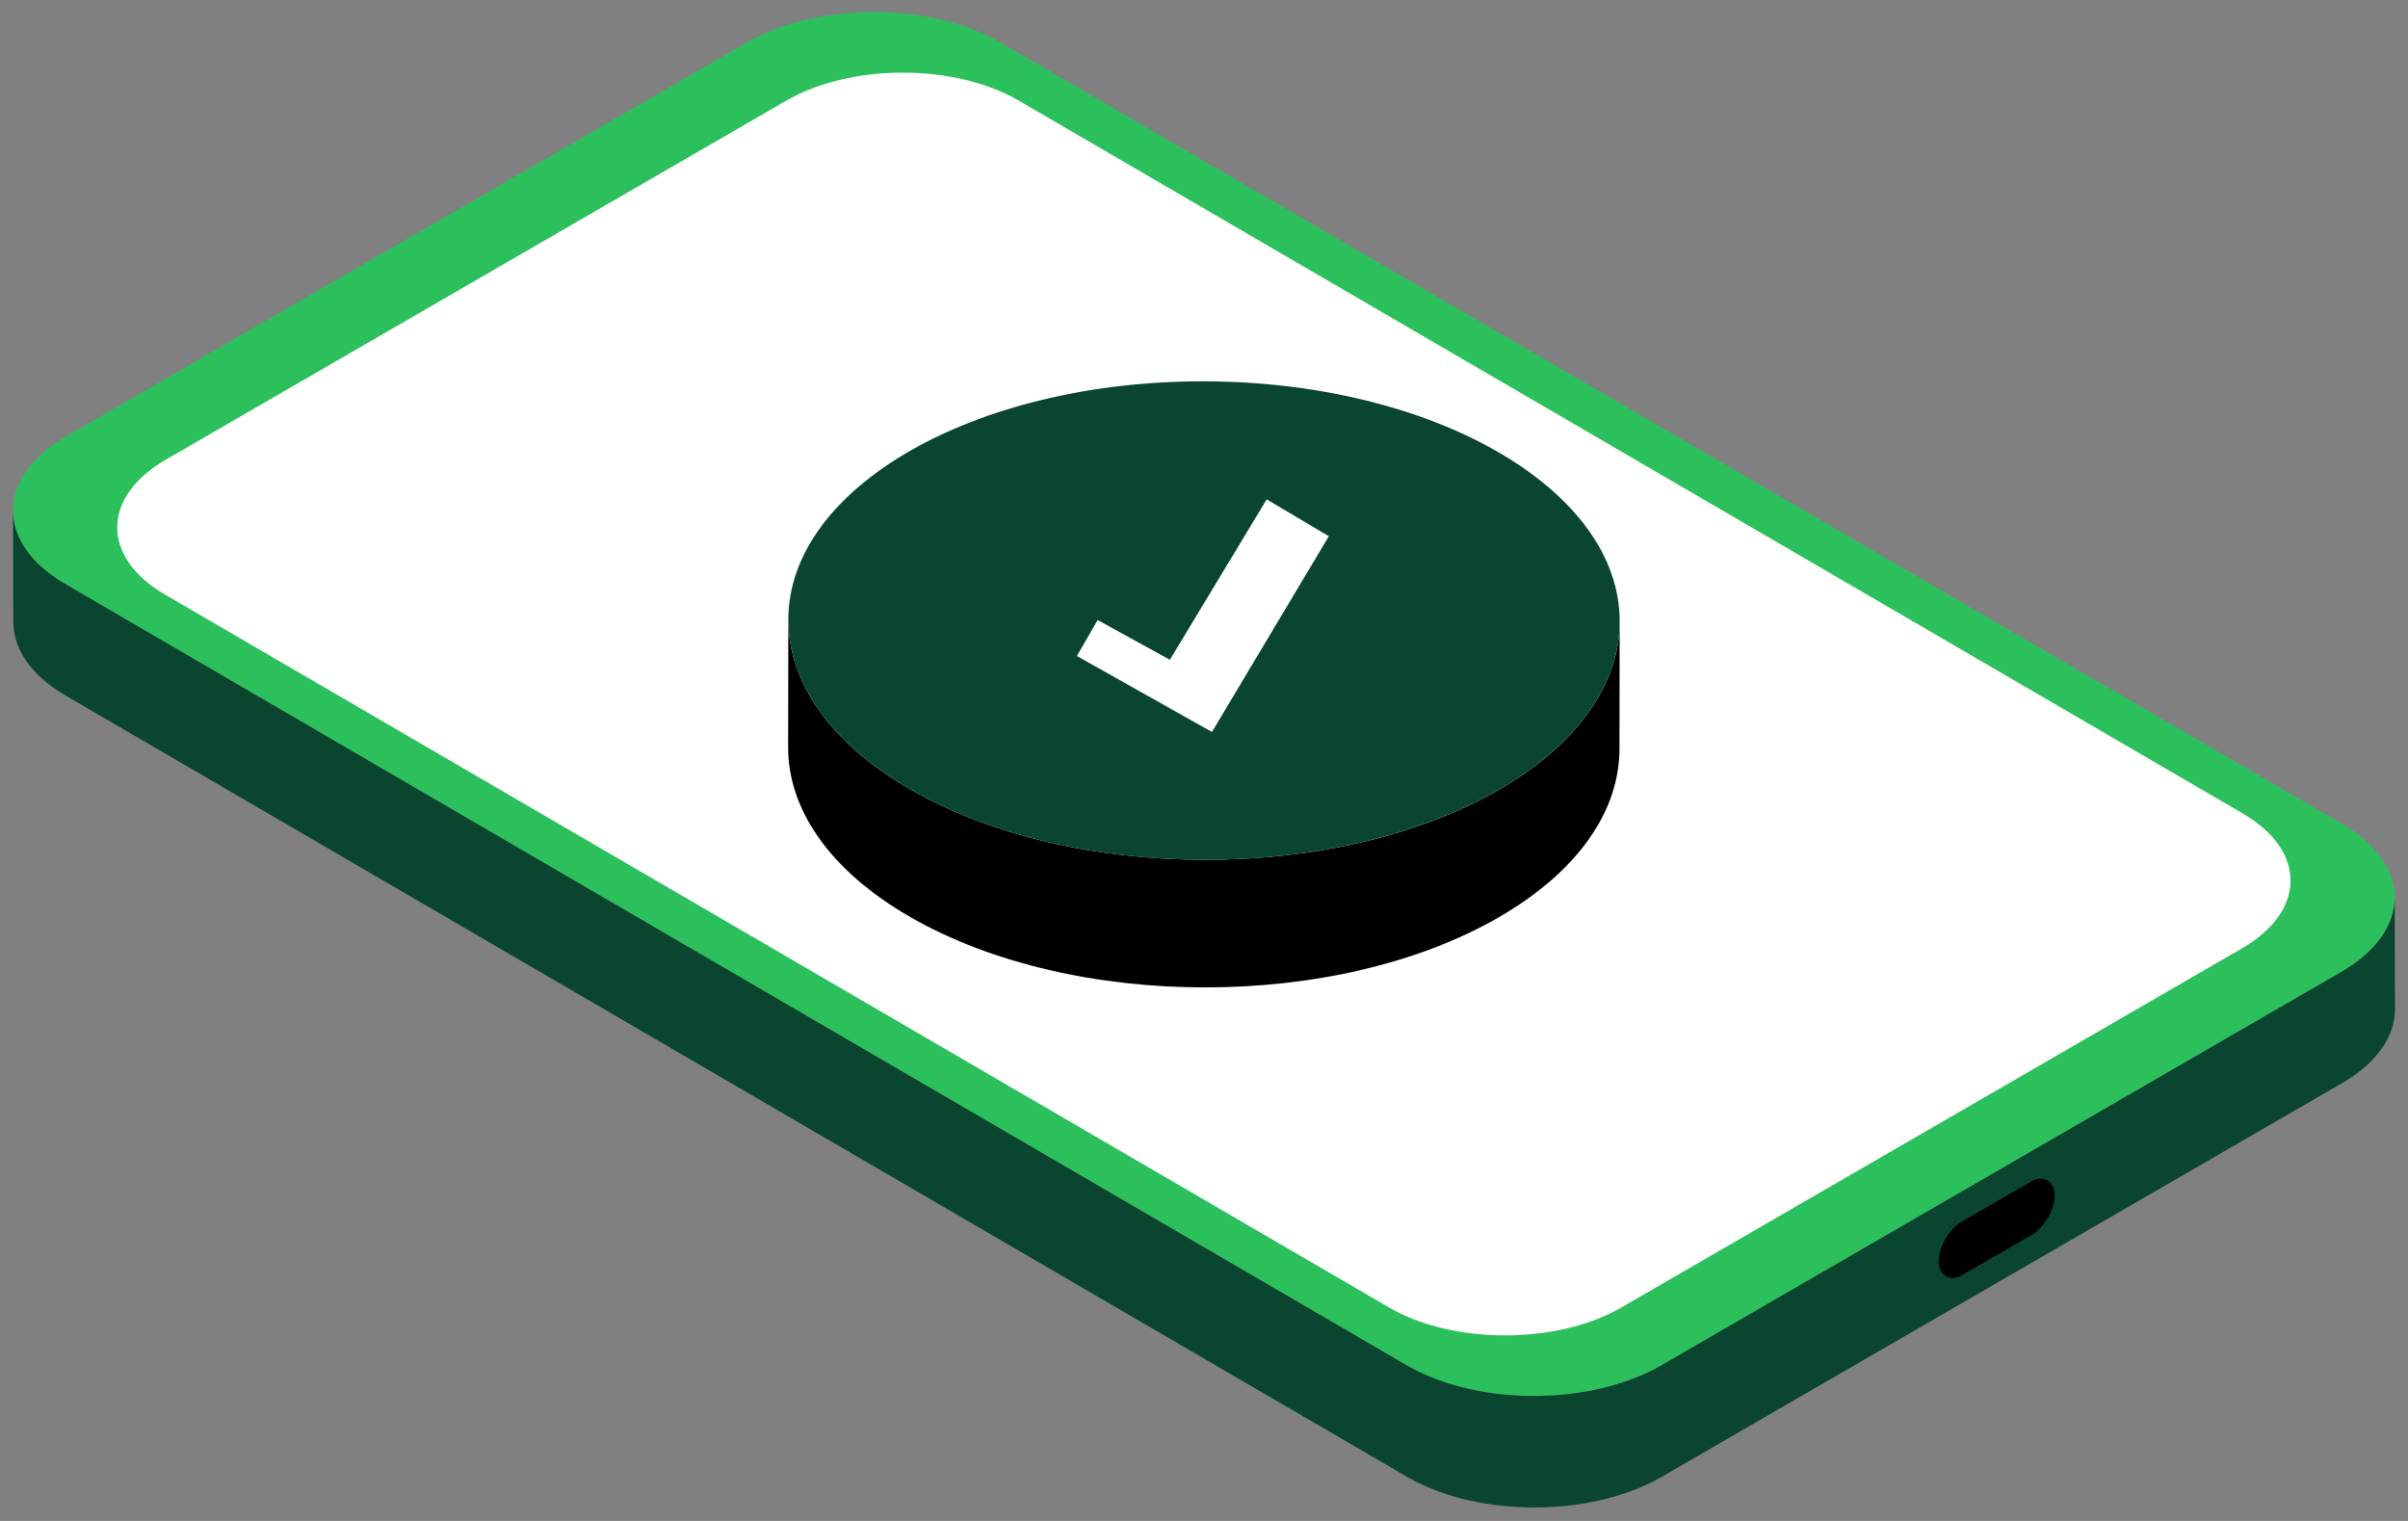
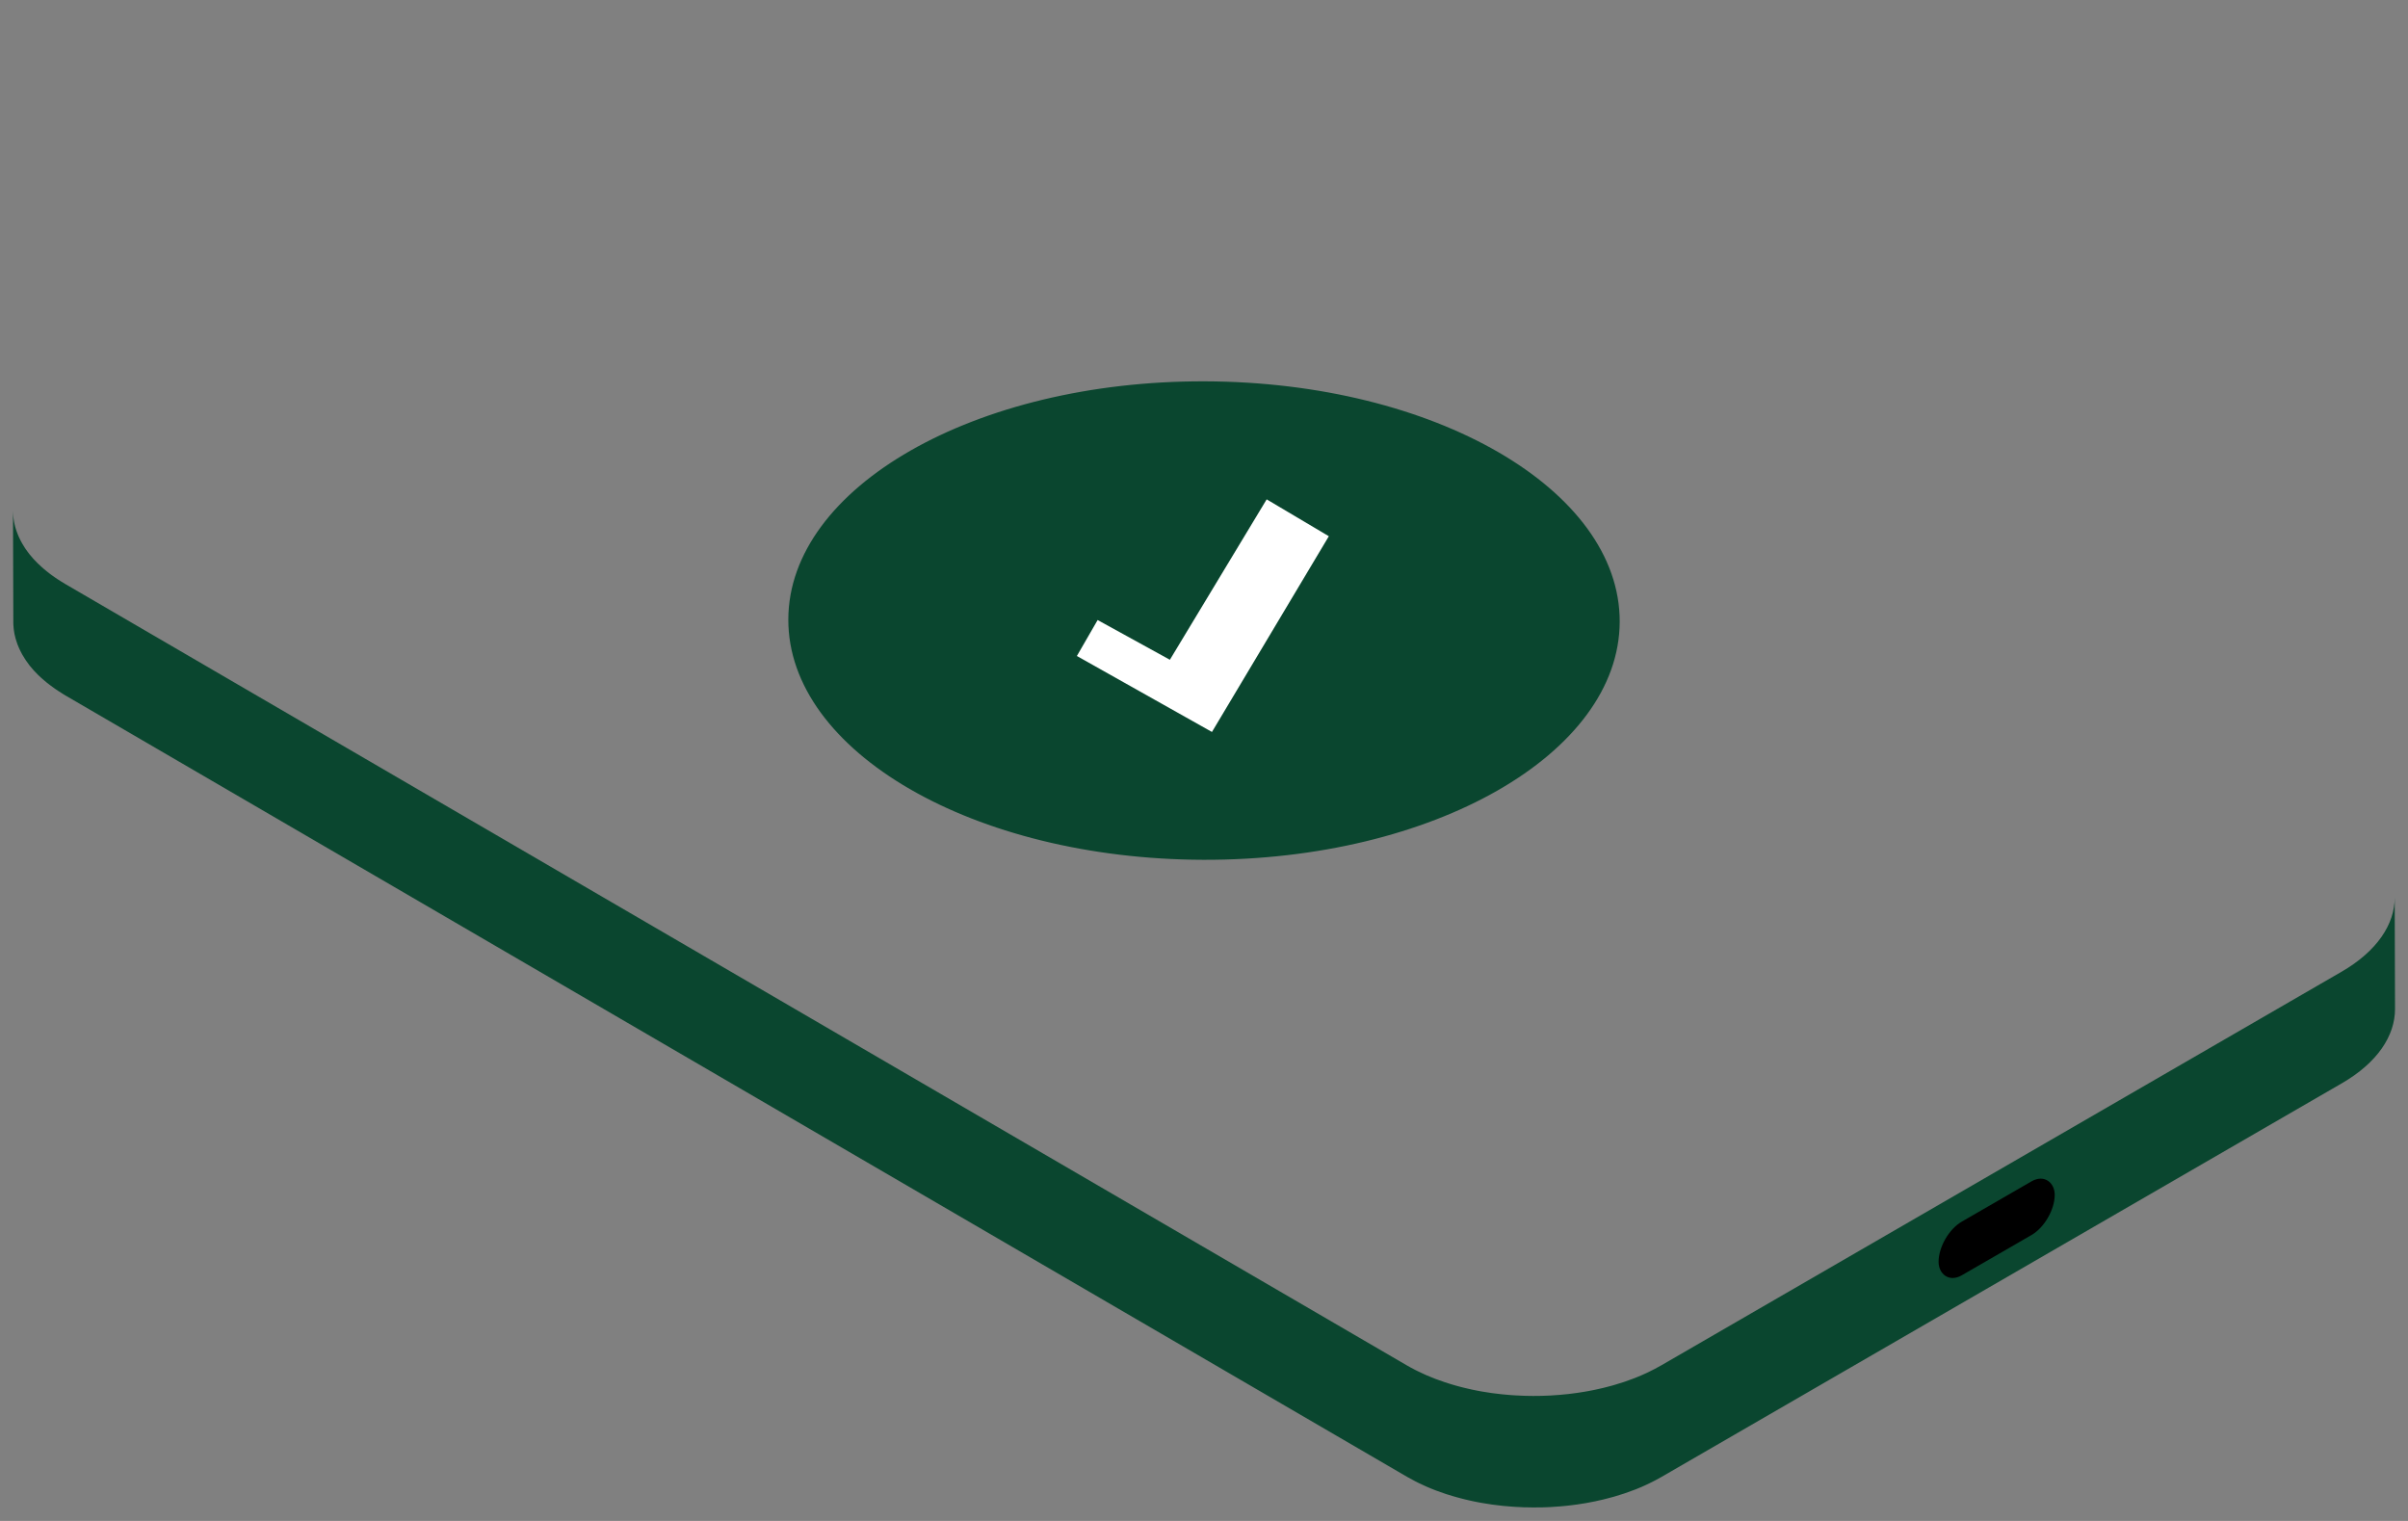
<svg xmlns="http://www.w3.org/2000/svg" width="152" height="96" viewBox="0 0 152 96" fill="none">
  <rect x="0" y="0" width="152" height="96" fill="#808080" stroke="none" />
-   <path d="M4.177 27.539C-0.273 30.112 -0.297 34.288 4.125 36.864L88.804 86.178C93.224 88.752 100.418 88.752 104.867 86.178L147.806 61.335C152.255 58.762 152.279 54.586 147.859 52.012L63.18 2.696C58.758 0.12 51.567 0.122 47.116 2.696L4.177 27.539Z" fill="#2CC05C" />
  <path d="M151.161 56.639C151.166 58.337 150.046 60.038 147.807 61.334L104.868 86.177C104.733 86.255 104.597 86.329 104.458 86.401C104.411 86.426 104.365 86.448 104.318 86.472C104.225 86.52 104.131 86.567 104.036 86.614C103.979 86.641 103.92 86.665 103.864 86.693C103.776 86.733 103.688 86.772 103.6 86.812C103.538 86.84 103.474 86.864 103.412 86.89C103.333 86.923 103.254 86.956 103.173 86.987C102.976 87.064 102.777 87.137 102.573 87.206C102.542 87.216 102.51 87.227 102.477 87.237C102.299 87.296 102.122 87.351 101.941 87.404C101.877 87.423 101.812 87.442 101.747 87.46C101.633 87.491 101.517 87.522 101.402 87.551C101.331 87.568 101.261 87.587 101.19 87.605C101.064 87.636 100.937 87.663 100.809 87.691C100.749 87.705 100.687 87.719 100.627 87.731C100.511 87.755 100.394 87.775 100.279 87.798C100.213 87.81 100.15 87.822 100.084 87.834C99.931 87.86 99.778 87.884 99.623 87.907C99.593 87.91 99.564 87.917 99.535 87.92C99.356 87.946 99.175 87.969 98.992 87.99C98.946 87.995 98.899 87.998 98.853 88.003C98.717 88.017 98.581 88.031 98.444 88.043C98.376 88.048 98.307 88.052 98.238 88.057C98.124 88.065 98.009 88.074 97.895 88.081C97.819 88.084 97.743 88.088 97.666 88.091C97.557 88.097 97.451 88.102 97.342 88.103C97.271 88.105 97.203 88.105 97.132 88.107C97.013 88.109 96.896 88.11 96.777 88.11C96.7 88.11 96.622 88.109 96.544 88.107C96.434 88.107 96.324 88.103 96.214 88.1C96.141 88.098 96.069 88.095 95.997 88.091C95.869 88.086 95.742 88.079 95.616 88.072C95.539 88.067 95.463 88.062 95.385 88.057C95.263 88.048 95.141 88.038 95.02 88.026C94.948 88.019 94.875 88.012 94.803 88.005C94.614 87.986 94.424 87.964 94.236 87.938C94.207 87.934 94.176 87.931 94.145 87.926C93.93 87.894 93.716 87.86 93.502 87.824C93.425 87.81 93.349 87.796 93.273 87.781C93.174 87.762 93.075 87.743 92.977 87.722C92.896 87.705 92.817 87.687 92.736 87.668C92.639 87.646 92.543 87.625 92.447 87.601C92.367 87.582 92.288 87.561 92.209 87.541C92.114 87.516 92.019 87.491 91.926 87.465C91.847 87.442 91.77 87.42 91.69 87.397C91.597 87.37 91.506 87.342 91.415 87.313C91.346 87.29 91.277 87.268 91.208 87.246C91.041 87.19 90.877 87.133 90.714 87.071C90.679 87.059 90.647 87.047 90.612 87.035C90.419 86.962 90.231 86.885 90.045 86.804C89.997 86.783 89.951 86.76 89.903 86.74C89.76 86.676 89.62 86.609 89.48 86.541C89.429 86.515 89.377 86.489 89.325 86.464C89.148 86.372 88.972 86.279 88.803 86.18L4.124 36.864C4.033 36.81 3.948 36.757 3.861 36.703C3.792 36.66 3.721 36.617 3.654 36.572C3.592 36.532 3.532 36.491 3.473 36.449C3.408 36.404 3.344 36.36 3.282 36.315C3.225 36.273 3.168 36.23 3.113 36.189C3.053 36.142 2.992 36.096 2.936 36.049C2.882 36.006 2.83 35.963 2.779 35.918C2.724 35.869 2.669 35.823 2.615 35.775C2.548 35.714 2.483 35.654 2.421 35.593C2.405 35.578 2.39 35.564 2.374 35.55C2.291 35.469 2.212 35.386 2.136 35.303C2.119 35.284 2.1 35.264 2.083 35.245C2.019 35.172 1.957 35.099 1.899 35.027C1.887 35.011 1.873 34.996 1.859 34.98C1.831 34.946 1.807 34.911 1.781 34.877C1.726 34.804 1.671 34.73 1.621 34.658C1.594 34.616 1.568 34.577 1.542 34.535C1.499 34.468 1.458 34.4 1.418 34.333C1.392 34.286 1.366 34.242 1.341 34.195C1.31 34.138 1.28 34.081 1.253 34.024C1.229 33.976 1.208 33.929 1.185 33.881C1.16 33.824 1.136 33.765 1.113 33.708C1.094 33.66 1.075 33.61 1.058 33.562C1.039 33.506 1.02 33.451 1.003 33.398C0.987 33.347 0.972 33.297 0.958 33.247C0.943 33.192 0.931 33.137 0.918 33.082C0.906 33.032 0.896 32.981 0.887 32.931C0.877 32.874 0.869 32.818 0.86 32.761C0.853 32.711 0.846 32.66 0.841 32.61C0.836 32.553 0.832 32.496 0.829 32.44C0.825 32.372 0.82 32.307 0.82 32.239L0.841 39.275C0.841 39.308 0.841 39.343 0.841 39.375C0.841 39.408 0.846 39.443 0.848 39.475C0.851 39.532 0.855 39.589 0.86 39.646C0.865 39.696 0.872 39.746 0.879 39.796C0.887 39.853 0.894 39.91 0.906 39.967C0.91 39.988 0.912 40.007 0.917 40.028C0.922 40.057 0.932 40.088 0.939 40.117C0.951 40.173 0.965 40.228 0.979 40.283C0.993 40.333 1.008 40.383 1.024 40.433C1.041 40.489 1.058 40.544 1.079 40.597C1.087 40.62 1.092 40.644 1.101 40.666C1.111 40.692 1.123 40.718 1.134 40.744C1.156 40.801 1.18 40.86 1.206 40.917C1.227 40.965 1.249 41.013 1.273 41.06C1.301 41.117 1.33 41.174 1.361 41.231C1.377 41.258 1.389 41.286 1.404 41.314C1.415 41.333 1.428 41.35 1.439 41.369C1.478 41.436 1.52 41.504 1.563 41.571C1.589 41.612 1.614 41.652 1.642 41.694C1.692 41.768 1.747 41.84 1.802 41.914C1.823 41.942 1.84 41.968 1.861 41.996C1.866 42.002 1.873 42.009 1.878 42.018C1.89 42.034 1.904 42.049 1.918 42.065C1.976 42.137 2.038 42.21 2.102 42.282C2.119 42.301 2.136 42.322 2.155 42.341C2.231 42.424 2.31 42.507 2.393 42.588C2.408 42.603 2.424 42.617 2.439 42.631C2.481 42.672 2.524 42.712 2.567 42.753C2.588 42.772 2.612 42.793 2.634 42.812C2.688 42.86 2.743 42.909 2.798 42.955C2.849 42.998 2.901 43.043 2.955 43.087C3.013 43.133 3.072 43.18 3.134 43.226C3.189 43.27 3.244 43.311 3.302 43.352C3.364 43.397 3.43 43.444 3.495 43.489C3.556 43.53 3.614 43.572 3.676 43.611C3.743 43.656 3.812 43.699 3.883 43.742C3.924 43.768 3.964 43.796 4.007 43.822C4.053 43.849 4.098 43.877 4.145 43.905L88.826 93.22C88.996 93.318 89.17 93.413 89.348 93.503C89.4 93.529 89.451 93.555 89.503 93.581C89.641 93.65 89.782 93.715 89.925 93.779C89.973 93.8 90.02 93.822 90.068 93.843C90.254 93.924 90.442 94.002 90.635 94.074C90.667 94.086 90.702 94.098 90.736 94.111C90.898 94.171 91.063 94.23 91.231 94.285C91.26 94.293 91.287 94.306 91.315 94.314C91.355 94.328 91.396 94.338 91.437 94.35C91.528 94.38 91.62 94.407 91.713 94.435C91.79 94.457 91.87 94.48 91.949 94.502C92.042 94.528 92.137 94.554 92.231 94.578C92.311 94.599 92.39 94.62 92.469 94.639C92.566 94.661 92.662 94.684 92.758 94.706C92.839 94.723 92.919 94.742 92.999 94.76C93.098 94.78 93.198 94.799 93.296 94.818C93.353 94.829 93.408 94.841 93.465 94.851C93.485 94.855 93.506 94.858 93.525 94.861C93.739 94.899 93.952 94.934 94.167 94.963C94.197 94.967 94.228 94.97 94.259 94.975C94.447 95.001 94.636 95.024 94.825 95.043C94.855 95.046 94.884 95.049 94.913 95.053C94.956 95.056 94.999 95.06 95.043 95.063C95.165 95.075 95.285 95.084 95.408 95.094C95.485 95.1 95.561 95.106 95.638 95.11C95.766 95.119 95.893 95.124 96.019 95.129C96.071 95.131 96.123 95.134 96.174 95.138C96.195 95.138 96.216 95.138 96.236 95.138C96.346 95.141 96.457 95.143 96.567 95.144C96.644 95.144 96.722 95.148 96.799 95.148C96.918 95.148 97.035 95.146 97.154 95.144C97.215 95.144 97.277 95.144 97.337 95.143C97.346 95.143 97.354 95.143 97.364 95.143C97.473 95.139 97.582 95.134 97.688 95.131C97.764 95.127 97.84 95.126 97.917 95.12C98.033 95.113 98.146 95.105 98.26 95.096C98.326 95.091 98.391 95.088 98.457 95.082C98.46 95.082 98.463 95.082 98.469 95.082C98.605 95.07 98.741 95.056 98.877 95.043C98.923 95.037 98.97 95.034 99.015 95.029C99.195 95.008 99.376 94.986 99.557 94.96H99.561C99.588 94.956 99.616 94.951 99.643 94.946C99.798 94.924 99.952 94.899 100.105 94.874C100.17 94.861 100.234 94.849 100.298 94.837C100.415 94.817 100.53 94.794 100.646 94.77C100.66 94.766 100.672 94.765 100.685 94.763C100.734 94.753 100.782 94.741 100.83 94.73C100.958 94.703 101.085 94.675 101.211 94.644C101.281 94.627 101.352 94.609 101.421 94.59C101.536 94.561 101.652 94.53 101.765 94.499C101.8 94.489 101.836 94.482 101.871 94.471C101.902 94.463 101.929 94.452 101.96 94.444C102.141 94.39 102.32 94.335 102.498 94.276C102.529 94.266 102.561 94.255 102.592 94.245C102.796 94.176 102.995 94.102 103.193 94.026C103.212 94.019 103.233 94.012 103.252 94.005C103.312 93.981 103.373 93.955 103.433 93.929C103.497 93.903 103.559 93.877 103.621 93.852C103.71 93.814 103.796 93.774 103.884 93.733C103.941 93.707 104 93.681 104.056 93.653C104.153 93.608 104.246 93.56 104.339 93.511C104.385 93.487 104.434 93.465 104.478 93.441C104.618 93.368 104.754 93.292 104.888 93.216L147.828 68.373C150.067 67.077 151.185 65.377 151.181 63.678L151.161 56.642V56.639Z" fill="#0A462F" />
-   <path d="M10.46 29.018C6.399 31.367 6.377 35.176 10.413 37.526L87.684 82.527C91.718 84.876 98.281 84.876 102.342 82.527L141.525 59.856C145.586 57.507 145.608 53.697 141.574 51.348L64.301 6.347C60.266 3.998 53.703 3.998 49.644 6.347L10.46 29.018Z" fill="white" />
  <rect width="8.466" height="3.387" rx="1.693" transform="matrix(0.866 -0.5 2.20305e-08 1 122.369 77.953)" fill="black" />
-   <path d="M102.239 39.244L102.226 47.298C102.214 51.138 99.674 54.973 94.6 57.901C84.387 63.798 67.773 63.798 57.493 57.901C52.321 54.934 49.737 51.039 49.748 47.15L49.761 39.095C49.75 42.984 52.334 46.879 57.508 49.846C67.788 55.743 84.402 55.743 94.615 49.846C99.689 46.917 102.229 43.082 102.24 39.244H102.239Z" fill="black" />
  <path d="M102.24 39.242C102.263 30.902 90.534 24.109 76.043 24.069C61.551 24.029 49.785 30.757 49.761 39.096C49.738 47.436 61.466 54.229 75.958 54.269C90.45 54.309 102.216 47.581 102.24 39.242Z" fill="#0A462F" />
  <path d="M76.502 46.2L67.976 41.405L69.286 39.135L73.846 41.644L79.956 31.519L83.88 33.846L76.502 46.2Z" fill="white" />
</svg>